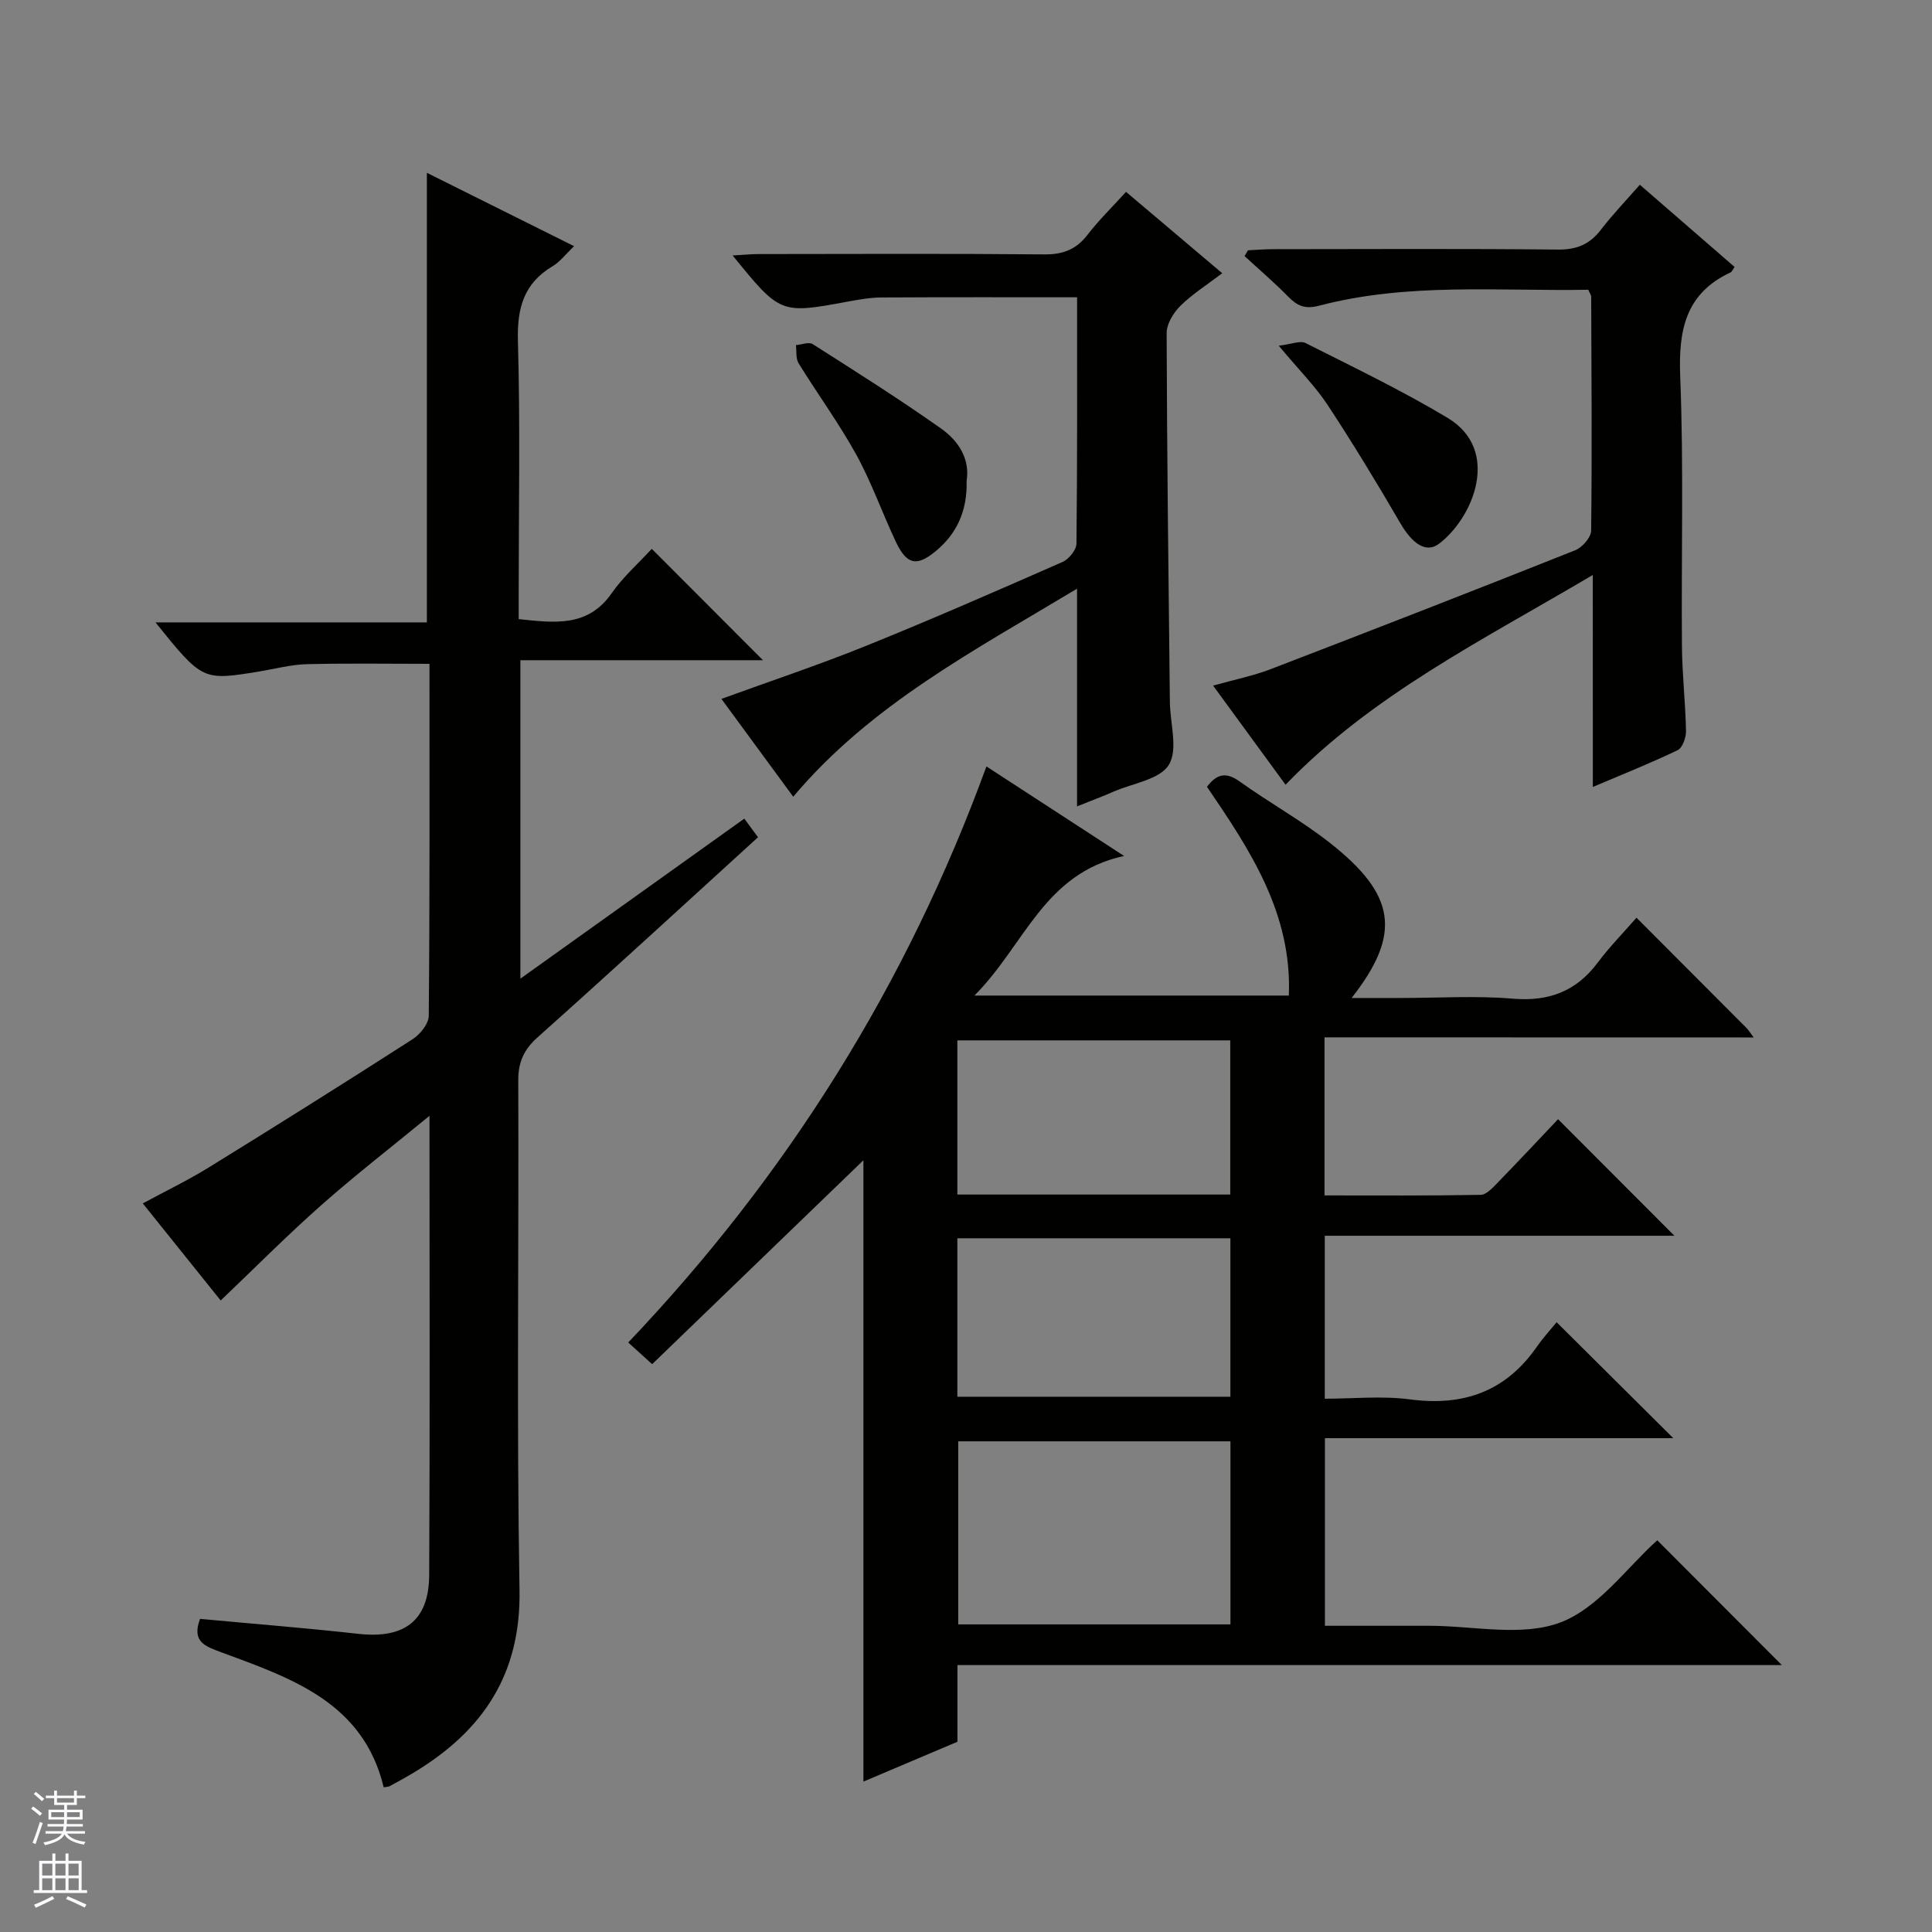
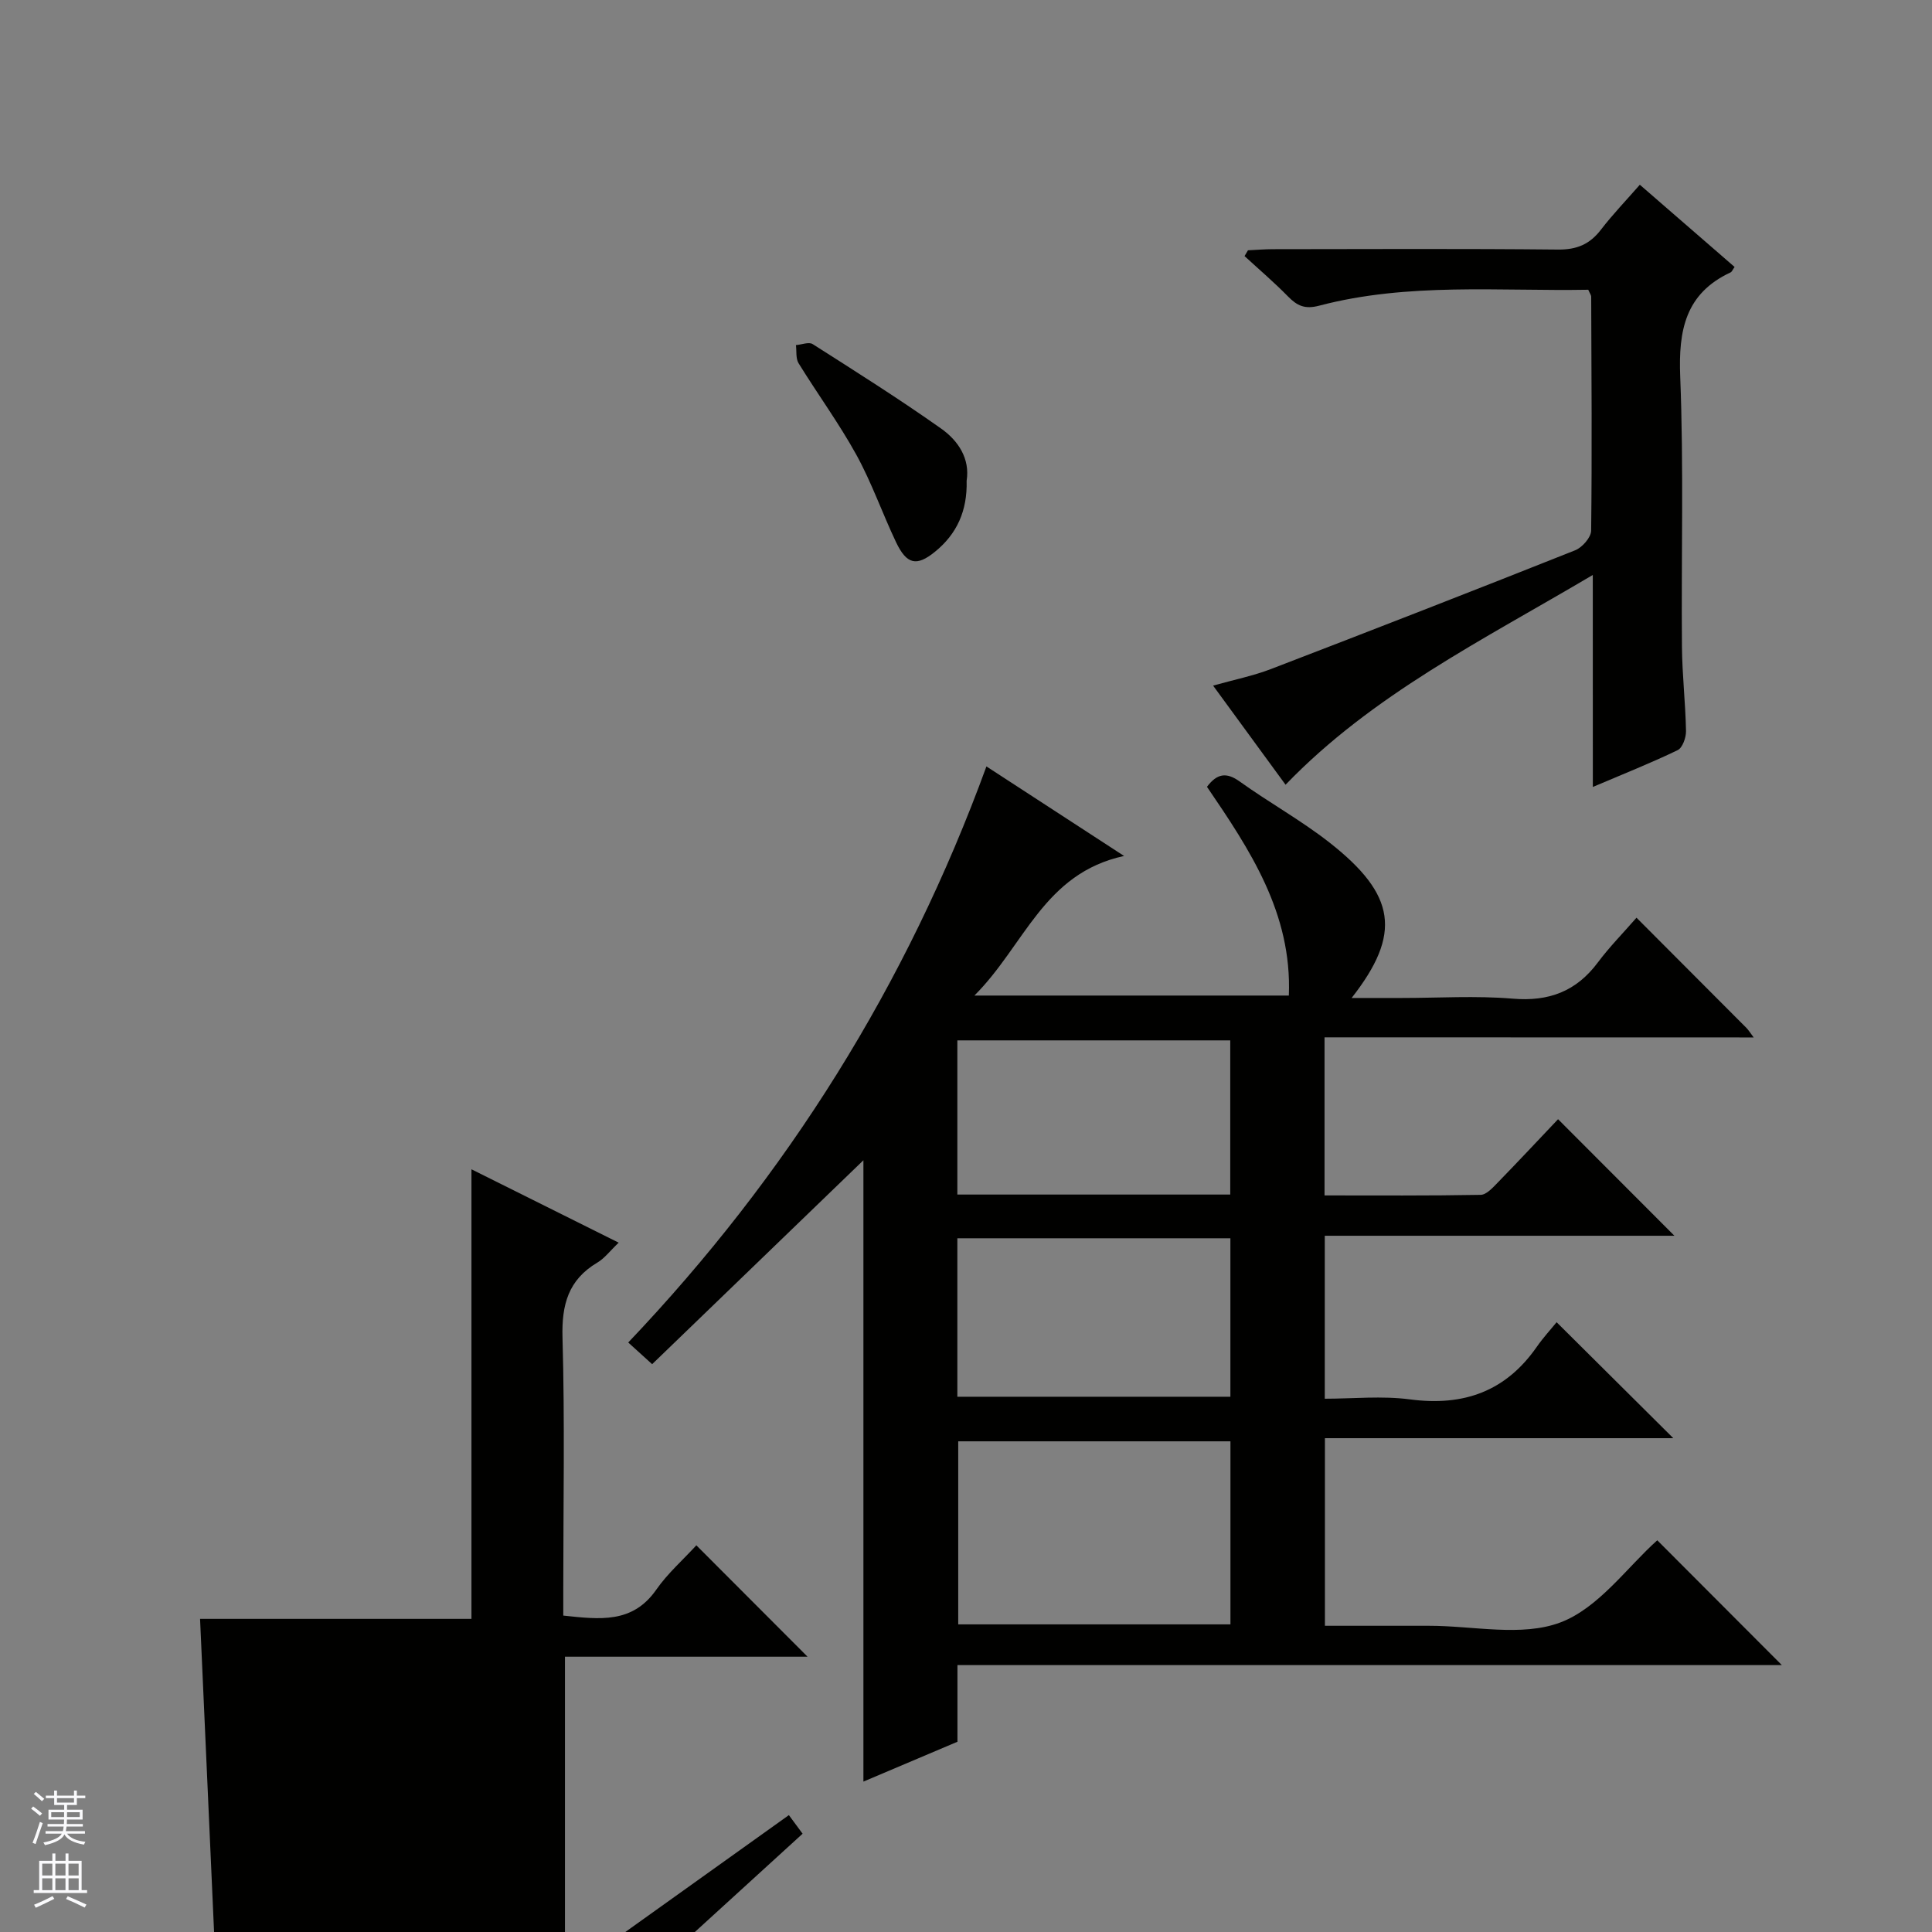
<svg xmlns="http://www.w3.org/2000/svg" enable-background="new 0 0 400 400" viewBox="0 0 400 400">
  <rect x="0" y="0" width="400" height="400" fill="#808080" stroke="none" />
  <g fill="#010100">
    <path d="m274.23 214.77v32.73c10.8 0 21.57.08 32.33-.12 1.2-.02 2.51-1.5 3.53-2.54 4.29-4.41 8.49-8.9 12.49-13.12 8.31 8.32 16.04 16.06 24.09 24.13-24.09 0-48.11 0-72.39 0v33.74c5.85 0 11.84-.63 17.65.14 11.07 1.46 19.81-1.63 26.25-10.89 1.33-1.91 2.92-3.63 4.1-5.09 8.45 8.4 16.21 16.11 24.16 24.01-23.8 0-47.81 0-72.13 0v38.84h20.5 1c9.17-.01 19.22 2.34 27.25-.69 7.92-2.99 13.79-11.41 20.06-17.01 8.52 8.54 17.28 17.31 25.79 25.84-55.97 0-113.09 0-170.68 0v15.87c-6.81 2.89-13.21 5.6-19.47 8.25 0-43.23 0-86.22 0-128.64-14.19 13.7-28.87 27.87-43.74 42.22-2.27-2.06-3.46-3.14-4.95-4.49 32.9-34.6 57.64-74.01 74.16-119.27 9.31 6.05 18.34 11.93 28.5 18.54-16.66 3.6-20.58 18.5-30.99 28.9h65.1c.69-17.07-8.1-30.23-16.95-43.22 2.08-2.75 4-3.09 6.79-1.09 6.07 4.36 12.68 8.01 18.55 12.61 13.81 10.83 15.03 18.89 4.61 32.2h10.34c7.67 0 15.38-.5 22.99.14 7.5.64 13.18-1.5 17.66-7.51 2.37-3.18 5.19-6.03 7.99-9.25 8.18 8.19 15.47 15.5 22.75 22.81.43.43.75.97 1.51 1.98-29.78-.02-59.02-.02-88.85-.02zm-19.48 83.64c-19.06 0-37.76 0-56.36 0v37.9h56.36c0-12.71 0-25.14 0-37.9zm-56.54-9.23h56.53c0-11.19 0-21.96 0-32.81-18.97 0-37.68 0-56.53 0zm0-41.86h56.5c0-10.82 0-21.38 0-31.92-19 0-37.71 0-56.5 0z" />
-     <path d="m41.42 335.17c11.02 1.03 21.93 1.89 32.79 3.1 9.51 1.06 14.6-2.71 14.65-12.18.16-31.16.06-62.32.06-95.07-8.06 6.62-15.44 12.33-22.42 18.51-7.04 6.23-13.68 12.92-20.81 19.72-4.8-5.99-10.26-12.79-16.13-20.1 4.74-2.56 9.33-4.77 13.64-7.43 14.15-8.73 28.23-17.57 42.22-26.56 1.56-1 3.34-3.2 3.35-4.86.22-24.15.15-48.31.15-72.86-8.59 0-16.99-.14-25.39.07-3.29.08-6.55.97-9.83 1.51-11.76 1.92-11.76 1.93-21.51-10.16h56.19c0-31.26 0-61.8 0-93.08 10.04 5 20.02 9.97 30.48 15.19-1.8 1.71-2.91 3.23-4.41 4.12-6.02 3.57-7.41 8.71-7.22 15.52.49 17.32.16 34.66.16 51.99v5.58c7.57.8 14.34 1.68 19.25-5.36 2.35-3.37 5.52-6.16 8.3-9.19 7.89 7.9 15.18 15.2 23.02 23.06-16.93 0-33.4 0-50.22 0v65.93c15.74-11.25 30.89-22.08 46.36-33.13.99 1.34 1.82 2.47 2.84 3.85-15.31 13.94-30.36 27.79-45.62 41.41-2.87 2.57-4.03 5.13-4.02 8.98.14 35.16-.35 70.33.26 105.49.3 17.4-7.55 29.04-21.64 37.62-1.7 1.04-3.46 1.99-5.21 2.95-.27.15-.64.14-1.27.26-4.23-17.66-19.19-22.62-33.73-28-3.15-1.19-6.1-2.1-4.29-6.88z" />
-     <path d="m222.99 166.95c0-15.02 0-29.49 0-45.07-21.28 12.81-42.71 24.01-58.76 43.07-4.88-6.64-9.79-13.33-14.87-20.25 10.15-3.7 20.13-7.02 29.86-10.95 13.7-5.53 27.25-11.46 40.78-17.41 1.3-.57 2.86-2.49 2.87-3.79.19-16.96.13-33.92.13-51-13.72 0-27.13-.04-40.53.04-2.31.01-4.63.43-6.92.85-13.98 2.58-13.98 2.6-23.87-9.55 2.19-.12 3.87-.29 5.56-.29 19.65-.02 39.3-.11 58.95.07 3.87.04 6.61-1 8.97-4.06 2.32-3.01 5.07-5.69 7.97-8.89 6.58 5.57 12.99 10.99 19.92 16.85-3.09 2.35-6.13 4.27-8.64 6.73-1.45 1.43-2.88 3.75-2.87 5.67.07 25.46.39 50.92.67 76.38.05 4.42 1.73 9.79-.21 12.99-1.83 3.03-7.42 3.82-11.38 5.53-2.27 1-4.59 1.86-7.63 3.08z" />
+     <path d="m41.42 335.17h56.19c0-31.26 0-61.8 0-93.08 10.04 5 20.02 9.97 30.48 15.19-1.8 1.71-2.91 3.23-4.41 4.12-6.02 3.57-7.41 8.71-7.22 15.52.49 17.32.16 34.66.16 51.99v5.58c7.57.8 14.34 1.68 19.25-5.36 2.35-3.37 5.52-6.16 8.3-9.19 7.89 7.9 15.18 15.2 23.02 23.06-16.93 0-33.4 0-50.22 0v65.93c15.74-11.25 30.89-22.08 46.36-33.13.99 1.34 1.82 2.47 2.84 3.85-15.31 13.94-30.36 27.79-45.62 41.41-2.87 2.57-4.03 5.13-4.02 8.98.14 35.16-.35 70.33.26 105.49.3 17.4-7.55 29.04-21.64 37.62-1.7 1.04-3.46 1.99-5.21 2.95-.27.15-.64.14-1.27.26-4.23-17.66-19.19-22.62-33.73-28-3.15-1.19-6.1-2.1-4.29-6.88z" />
    <path d="m329.77 119.04c-22.93 13.57-45.64 24.78-63.61 43.43-4.8-6.57-9.68-13.24-15-20.52 4.41-1.24 8.29-2.02 11.92-3.41 21.06-8.09 42.08-16.27 63.04-24.61 1.46-.58 3.29-2.66 3.31-4.06.19-16.15.07-32.3.01-48.46 0-.3-.25-.6-.61-1.42-18.49.33-37.3-1.54-55.72 3.3-2.96.78-4.55.02-6.45-1.92-2.86-2.92-5.98-5.58-8.99-8.35.24-.4.48-.8.71-1.2 1.74-.08 3.47-.23 5.21-.23 19.65-.02 39.31-.12 58.96.08 3.9.04 6.59-1.09 8.91-4.12 2.42-3.15 5.2-6.04 8.05-9.3 6.68 5.8 13.17 11.42 19.62 17.02-.43.6-.56 1-.82 1.12-9.38 4.37-10.82 11.99-10.44 21.58.74 18.62.2 37.3.36 55.95.05 5.81.73 11.61.84 17.42.03 1.35-.72 3.48-1.73 3.97-5.49 2.65-11.17 4.9-17.56 7.62-.01-14.62-.01-28.48-.01-43.89z" />
-     <path d="m264.75 71.58c2.63-.31 4.43-1.12 5.54-.56 9.89 4.99 19.92 9.8 29.41 15.49 11.13 6.67 5.35 20.68-1.77 26.07-2.68 2.03-5.55-.02-8.02-4.28-4.82-8.29-9.8-16.49-15.06-24.49-2.54-3.85-5.88-7.17-10.1-12.23z" />
    <path d="m200.13 99.55c.16 6.19-2 11-6.57 14.7-3.77 3.06-5.83 2.65-8.05-2.01-2.84-5.98-5.03-12.3-8.21-18.08-3.6-6.53-8.04-12.59-11.96-18.95-.61-.99-.39-2.49-.55-3.76 1.17-.09 2.67-.71 3.46-.21 8.94 5.69 17.92 11.36 26.57 17.47 3.58 2.52 6.04 6.26 5.31 10.84z" />
  </g>
  <path d="m6.45 374.46.42-.45c.65.47 1.27.95 1.85 1.44l-.45.49c-.66-.56-1.26-1.06-1.83-1.48m.93 7.33-.63-.26c.55-1.36 1.05-2.8 1.52-4.33.19.1.38.19.59.27-.46 1.29-.95 2.73-1.48 4.32m-.38-10.38.44-.42c.43.34 1.01.82 1.74 1.44l-.49.49c-.53-.51-1.09-1.01-1.69-1.51m2.5.35h1.72v-1.04h.59v1.04h3.52v-1.04h.59v1.04h1.75v.53h-1.75v1.42h-2.03v.97h3.22v2.03h-3.24c0 .35-.01.66-.03.93h3.32v.53h-3.37c-.03.27-.08.58-.15.94h3.96v.53h-3.71c.67.92 1.93 1.48 3.79 1.68-.13.24-.23.44-.29.59-2.13-.38-3.48-1.08-4.04-2.12-.43.97-1.77 1.72-4.03 2.23-.09-.19-.2-.37-.33-.55 2.1-.42 3.37-1.03 3.81-1.83h-3.36v-.53h3.58c.08-.29.13-.61.16-.94h-3.33v-.53h3.39c.02-.27.04-.58.04-.93h-3.23v-2.03h3.25v-.97h-2.07v-1.42h-1.73zm1.12 3.44v1h2.65c.01-.3.02-.44.01-.4v-.25-.35zm1.19-2h3.52v-.91h-3.52zm4.71 2h-2.63v.59c0 .15-.01.28-.01.4h2.64z" fill="#fafafc" />
  <path d="m13.55 383.74h.63v1.52h2.72v6.07h1.13v.6h-11.05v-.6h1.13v-6.07h2.73v-1.52h.63v1.52h2.1v-1.52zm-2.68 8.83.38.56c-1.24.63-2.53 1.25-3.85 1.85-.1-.21-.21-.42-.34-.63 1.36-.55 2.63-1.15 3.81-1.78m-2.13-4.27h2.1v-2.45h-2.1zm0 3.04h2.1v-2.46h-2.1zm2.72-3.04h2.1v-2.45h-2.1zm0 3.04h2.1v-2.46h-2.1zm6.07 3.6c-1.41-.71-2.7-1.3-3.86-1.78l.35-.56c1.45.62 2.75 1.19 3.88 1.72zm-1.25-9.09h-2.1v2.45h2.1zm-2.09 5.49h2.1v-2.46h-2.1z" fill="#fafafc" />
</svg>